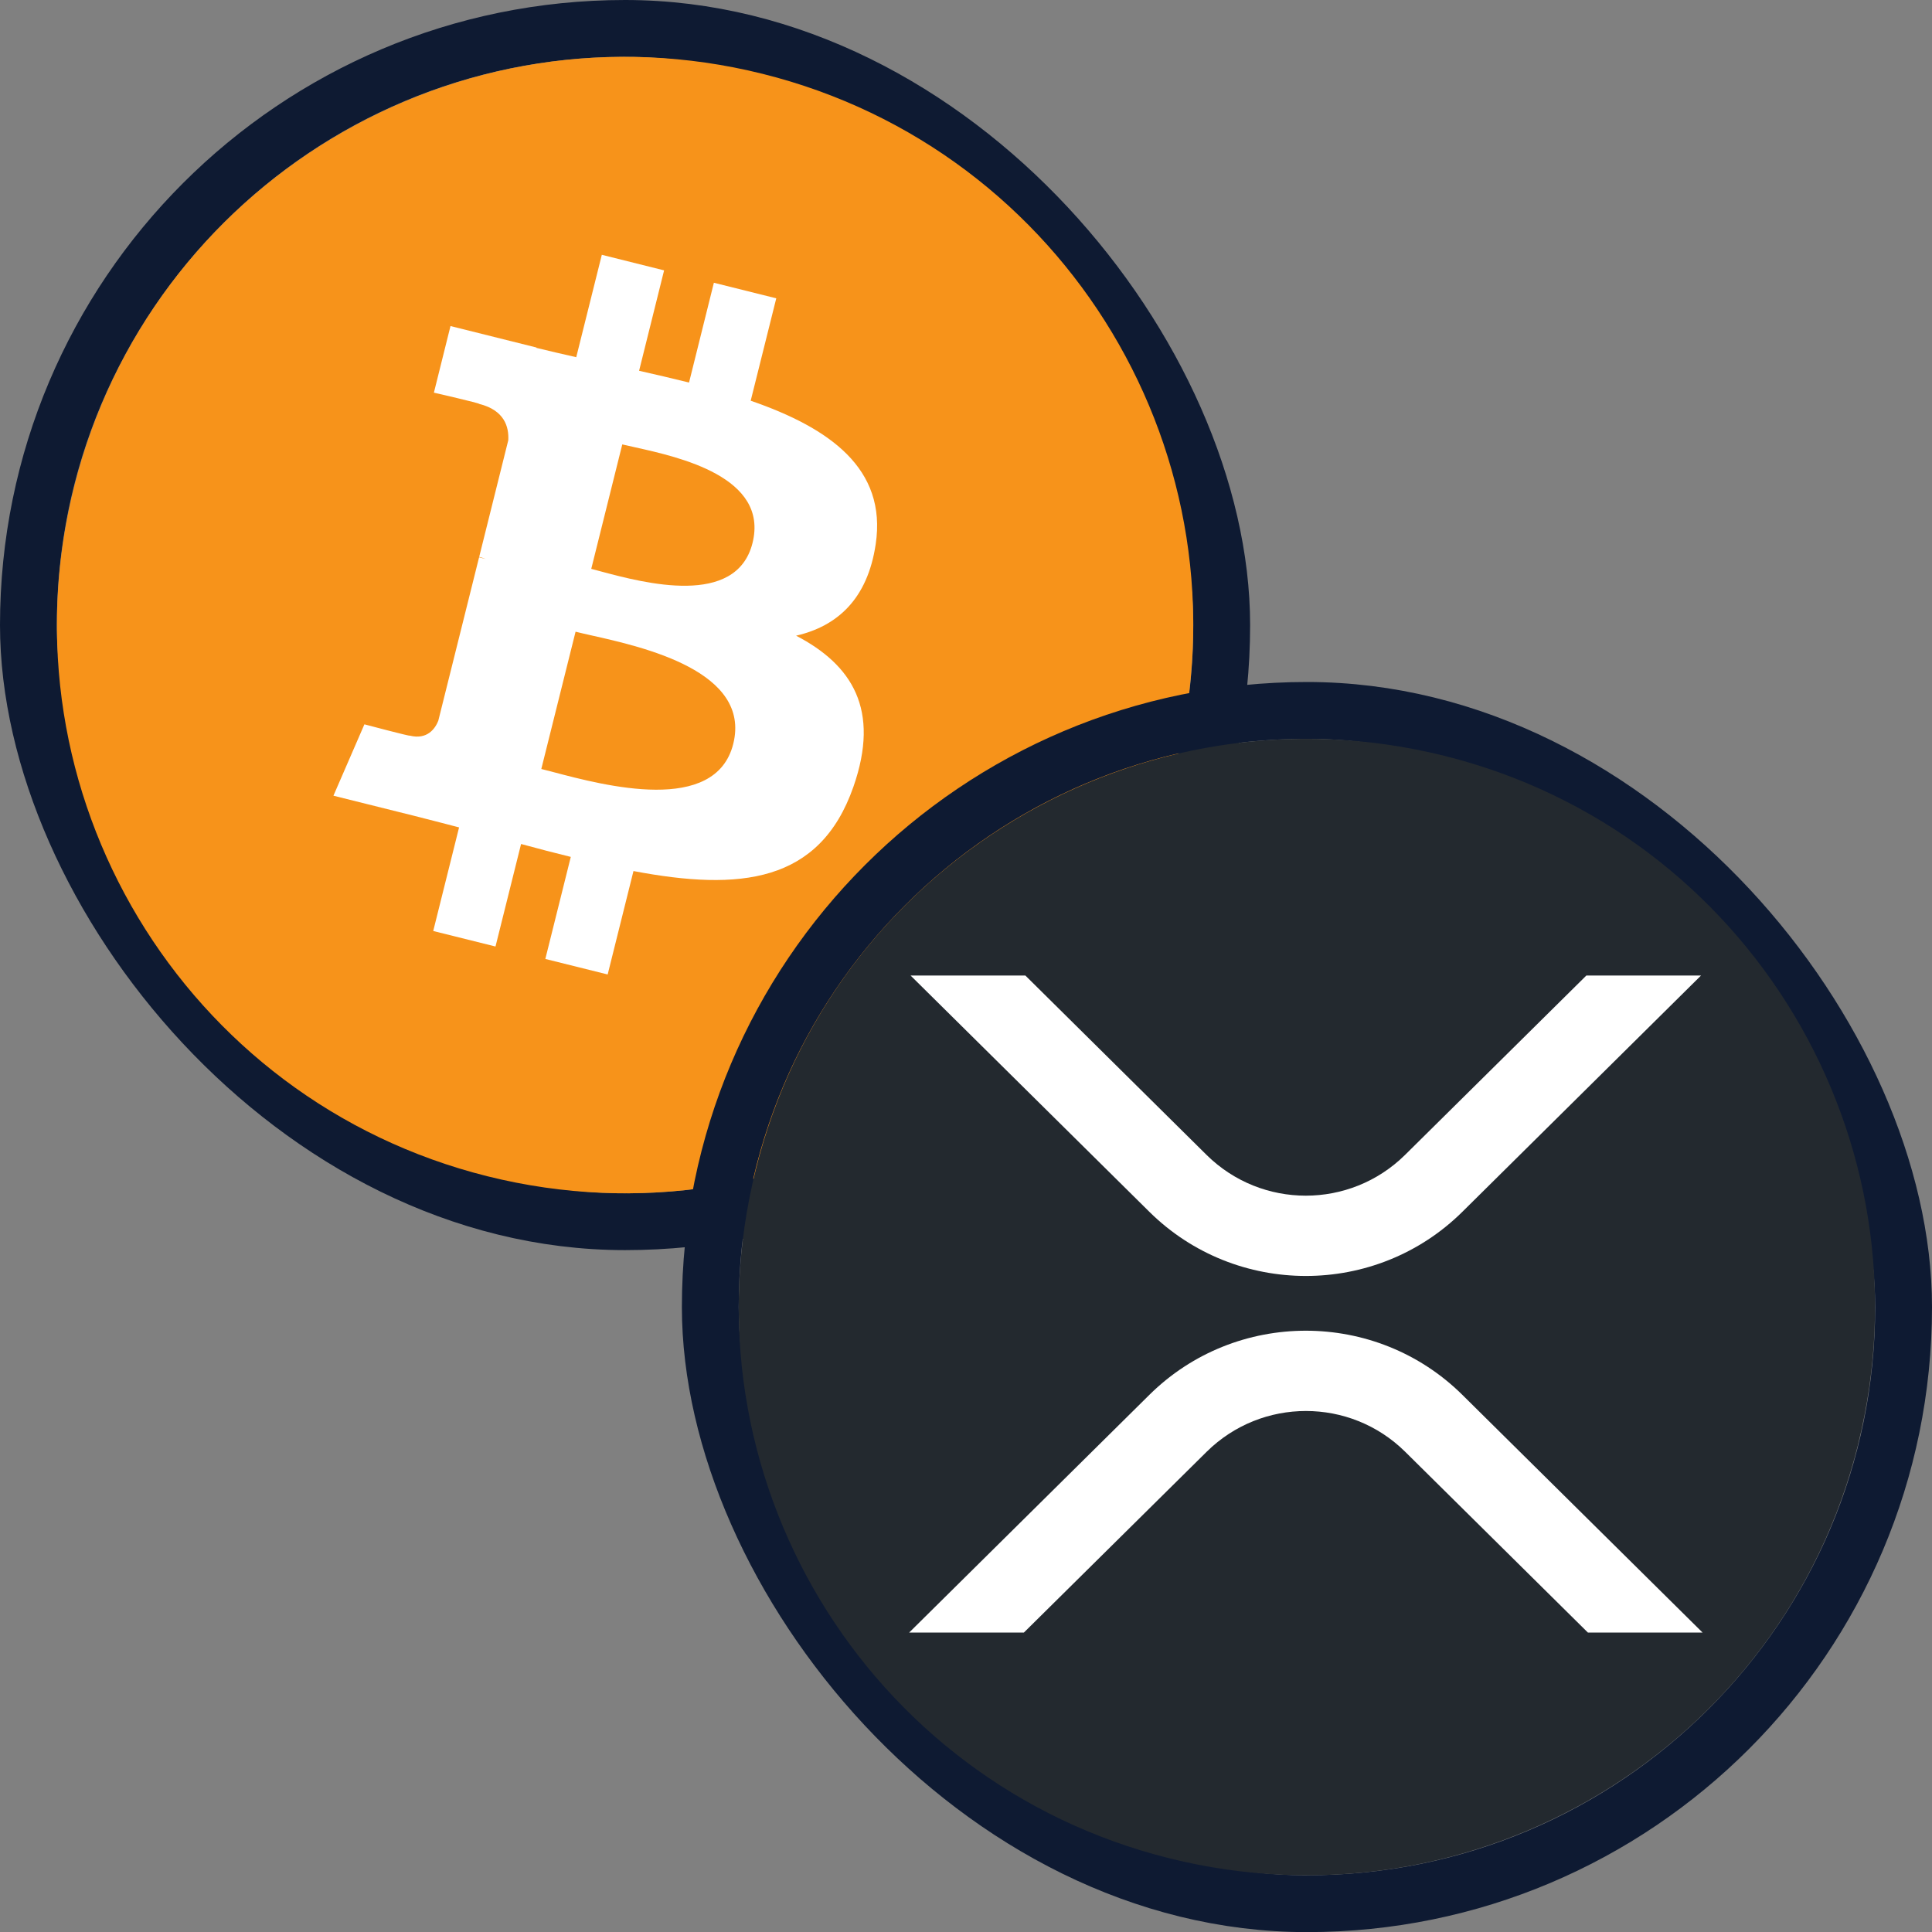
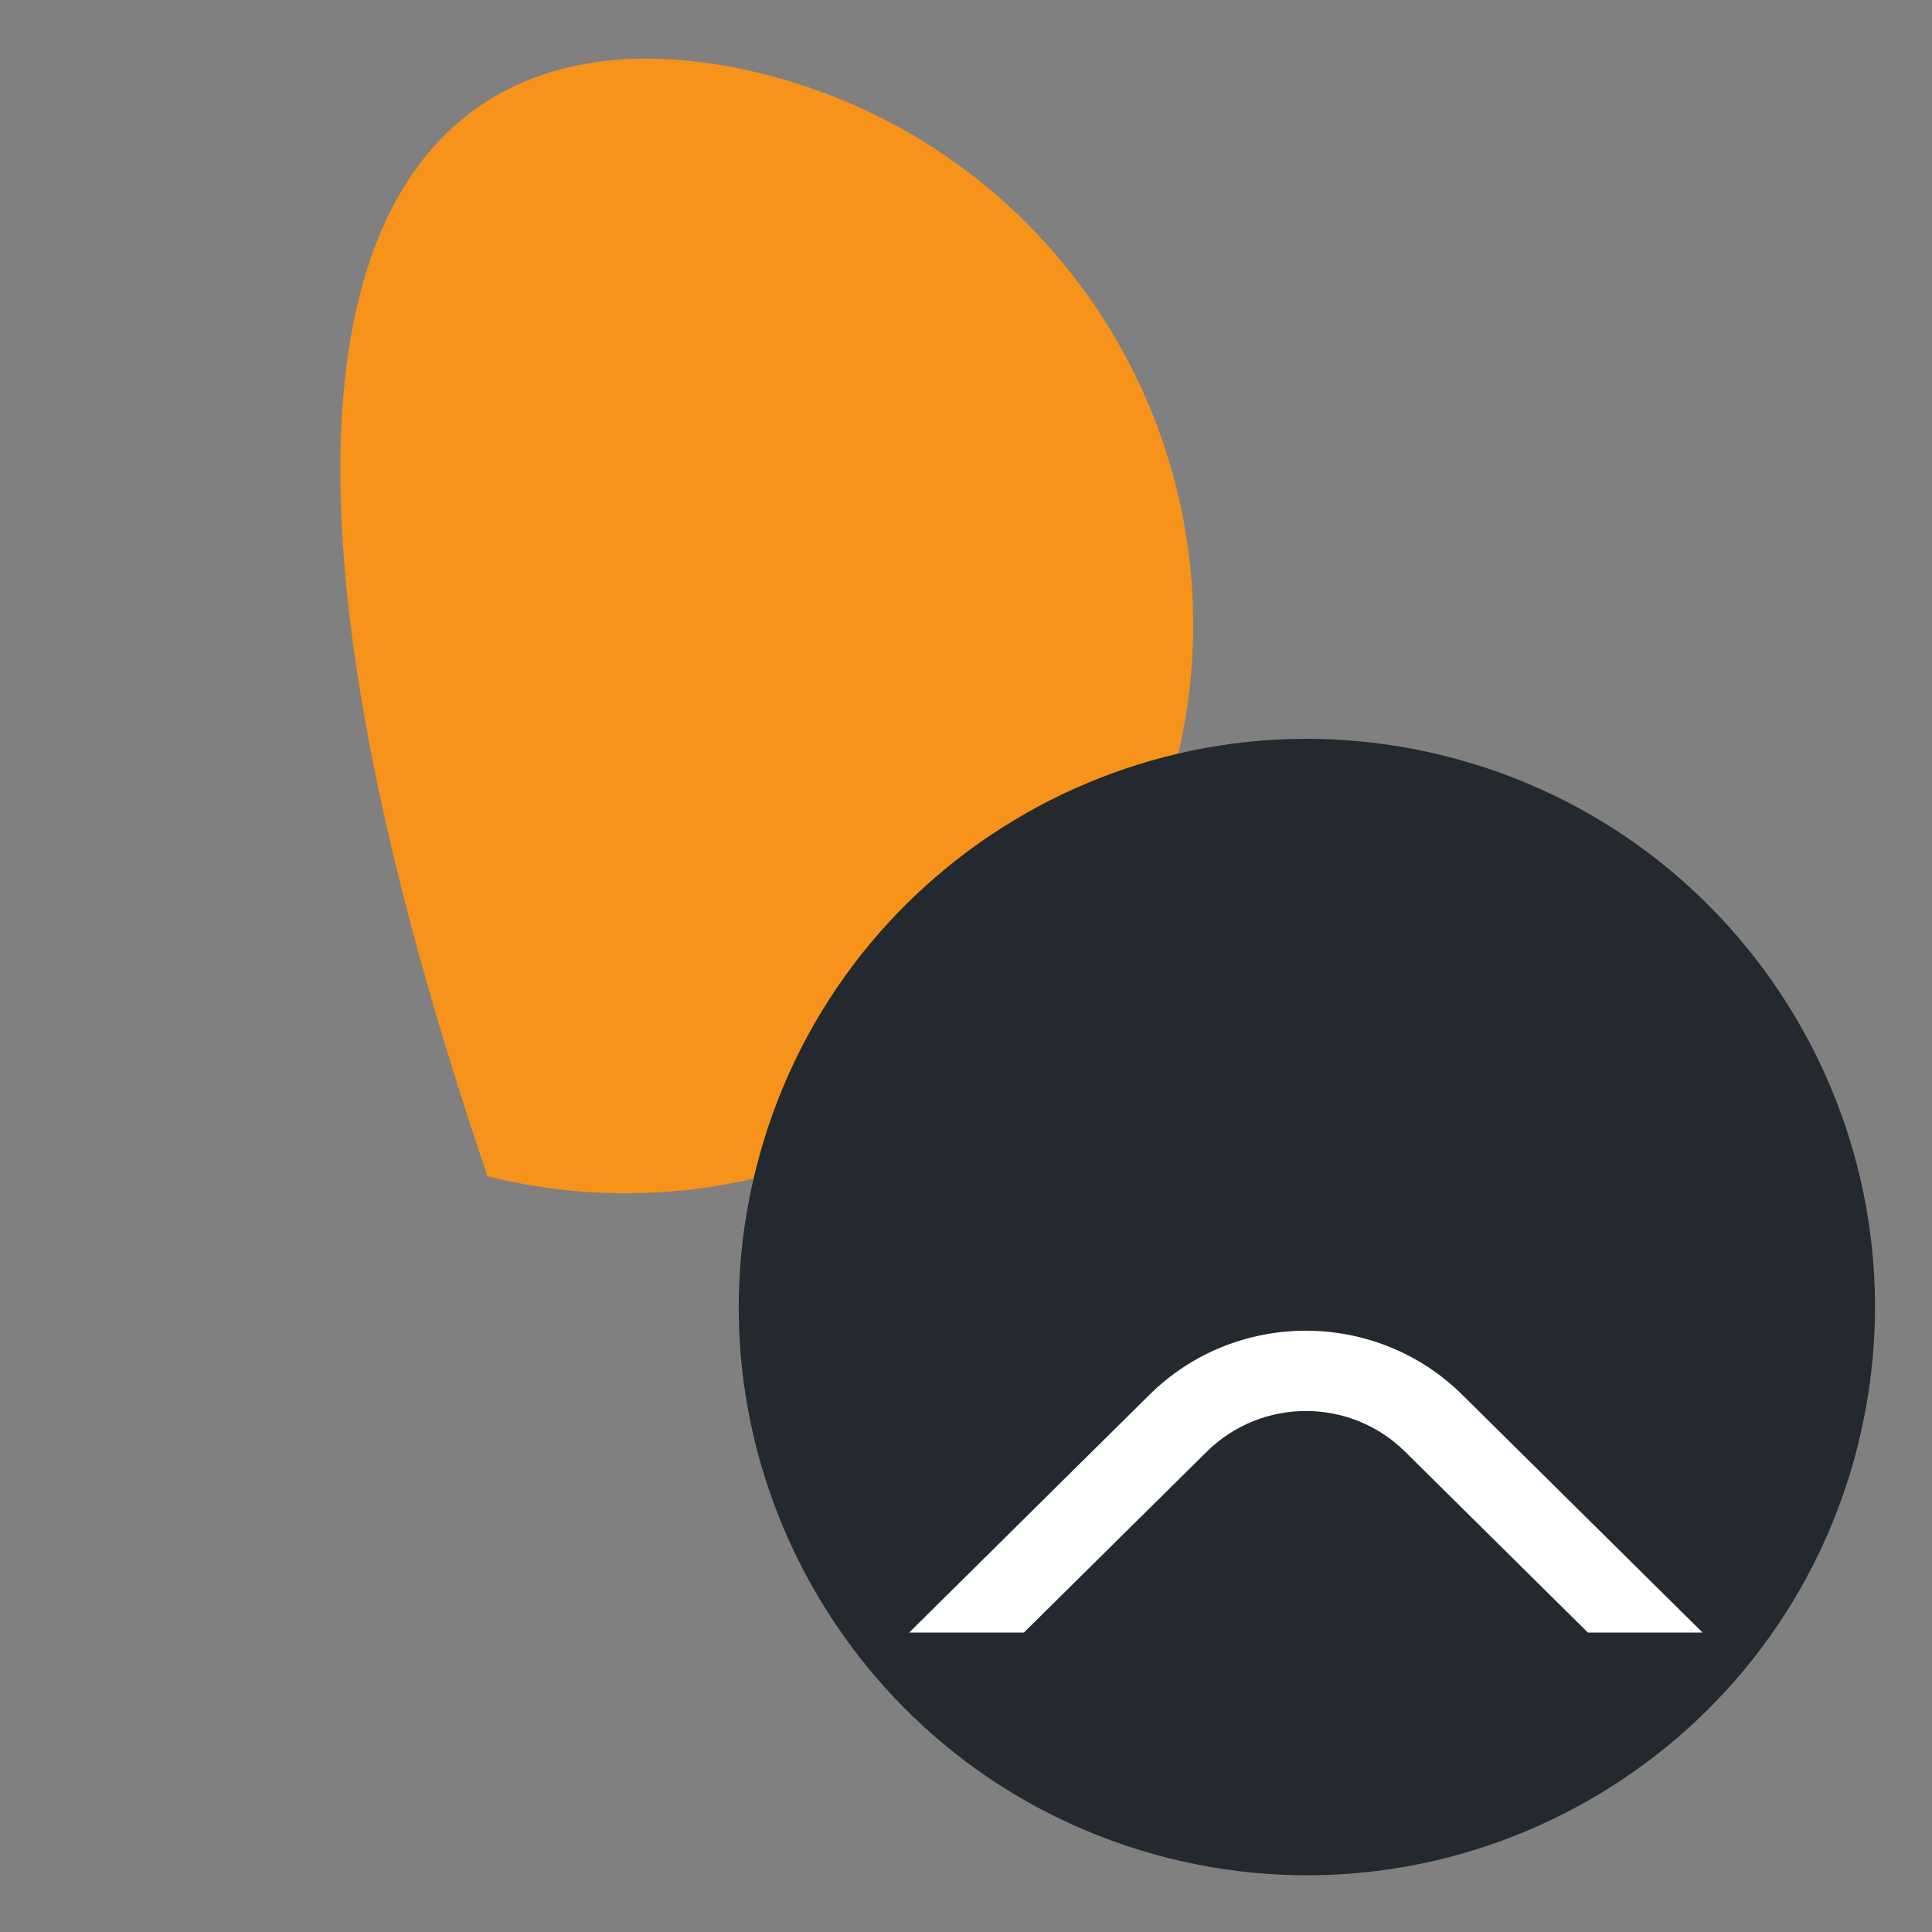
<svg xmlns="http://www.w3.org/2000/svg" width="34" height="34" viewBox="0 0 34 34" fill="none">
  <rect x="0" y="0" width="34" height="34" fill="#808080" stroke="none" />
-   <rect x="0.5" y="0.5" width="21" height="21" rx="10.5" stroke="#0E1A32" />
-   <path d="M20.701 13.419C19.365 18.776 13.939 22.037 8.581 20.701C3.226 19.365 -0.035 13.939 1.301 8.582C2.636 3.224 8.062 -0.036 13.419 1.299C18.776 2.635 22.036 8.062 20.7 13.419L20.701 13.419H20.701Z" fill="#F7931A" />
-   <path fill-rule="evenodd" clip-rule="evenodd" d="M15.411 9.576C15.61 8.245 14.597 7.53 13.211 7.052L13.661 5.25L12.563 4.976L12.126 6.732C11.837 6.66 11.541 6.592 11.247 6.525L11.687 4.758L10.591 4.484L10.141 6.286C9.902 6.232 9.668 6.178 9.44 6.122L9.442 6.116L7.928 5.738L7.636 6.91C7.636 6.91 8.451 7.097 8.433 7.108C8.878 7.219 8.958 7.513 8.945 7.747L8.433 9.8C8.463 9.808 8.503 9.819 8.547 9.837L8.515 9.829L8.515 9.829C8.488 9.822 8.46 9.815 8.431 9.808L7.713 12.685C7.659 12.82 7.521 13.023 7.211 12.946C7.222 12.962 6.413 12.747 6.413 12.747L5.868 14.003L7.296 14.359C7.453 14.398 7.607 14.438 7.76 14.478L7.76 14.478C7.867 14.506 7.973 14.534 8.079 14.561L7.624 16.384L8.72 16.657L9.17 14.853C9.47 14.935 9.76 15.01 10.045 15.08L9.597 16.876L10.694 17.149L11.148 15.329C13.019 15.684 14.426 15.541 15.018 13.848C15.495 12.486 14.995 11.7 14.01 11.187C14.727 11.022 15.267 10.55 15.411 9.576L15.411 9.576L15.411 9.576ZM12.904 13.091C12.592 14.342 10.636 13.825 9.74 13.588C9.66 13.567 9.588 13.548 9.526 13.533L10.129 11.117C10.204 11.136 10.295 11.156 10.399 11.18C11.325 11.387 13.222 11.813 12.904 13.091H12.904ZM10.585 10.059C11.331 10.258 12.959 10.692 13.243 9.556H13.243C13.533 8.394 11.95 8.044 11.177 7.872C11.09 7.853 11.014 7.836 10.951 7.821L10.405 10.011C10.456 10.024 10.517 10.04 10.585 10.059Z" fill="white" />
-   <rect x="12.5" y="12.502" width="21" height="21" rx="10.5" stroke="#0E1A32" />
+   <path d="M20.701 13.419C19.365 18.776 13.939 22.037 8.581 20.701C2.636 3.224 8.062 -0.036 13.419 1.299C18.776 2.635 22.036 8.062 20.7 13.419L20.701 13.419H20.701Z" fill="#F7931A" />
  <path d="M32.699 25.421C31.363 30.778 25.937 34.038 20.579 32.703C15.224 31.367 11.963 25.941 13.3 20.584C14.634 15.226 20.06 11.966 25.417 13.301C30.774 14.637 34.034 20.064 32.698 25.421L32.699 25.421H32.699Z" fill="#23292F" />
-   <path d="M27.917 17.168H29.935L25.735 21.326C24.214 22.831 21.749 22.831 20.227 21.326L16.025 17.168H18.045L21.236 20.327C22.203 21.28 23.756 21.28 24.724 20.327L27.917 17.168Z" fill="white" />
  <path d="M18.019 28.73H16L20.227 24.547C21.748 23.042 24.213 23.042 25.735 24.547L29.962 28.73H27.944L24.726 25.546C23.759 24.593 22.206 24.593 21.238 25.546L18.019 28.73Z" fill="white" />
</svg>